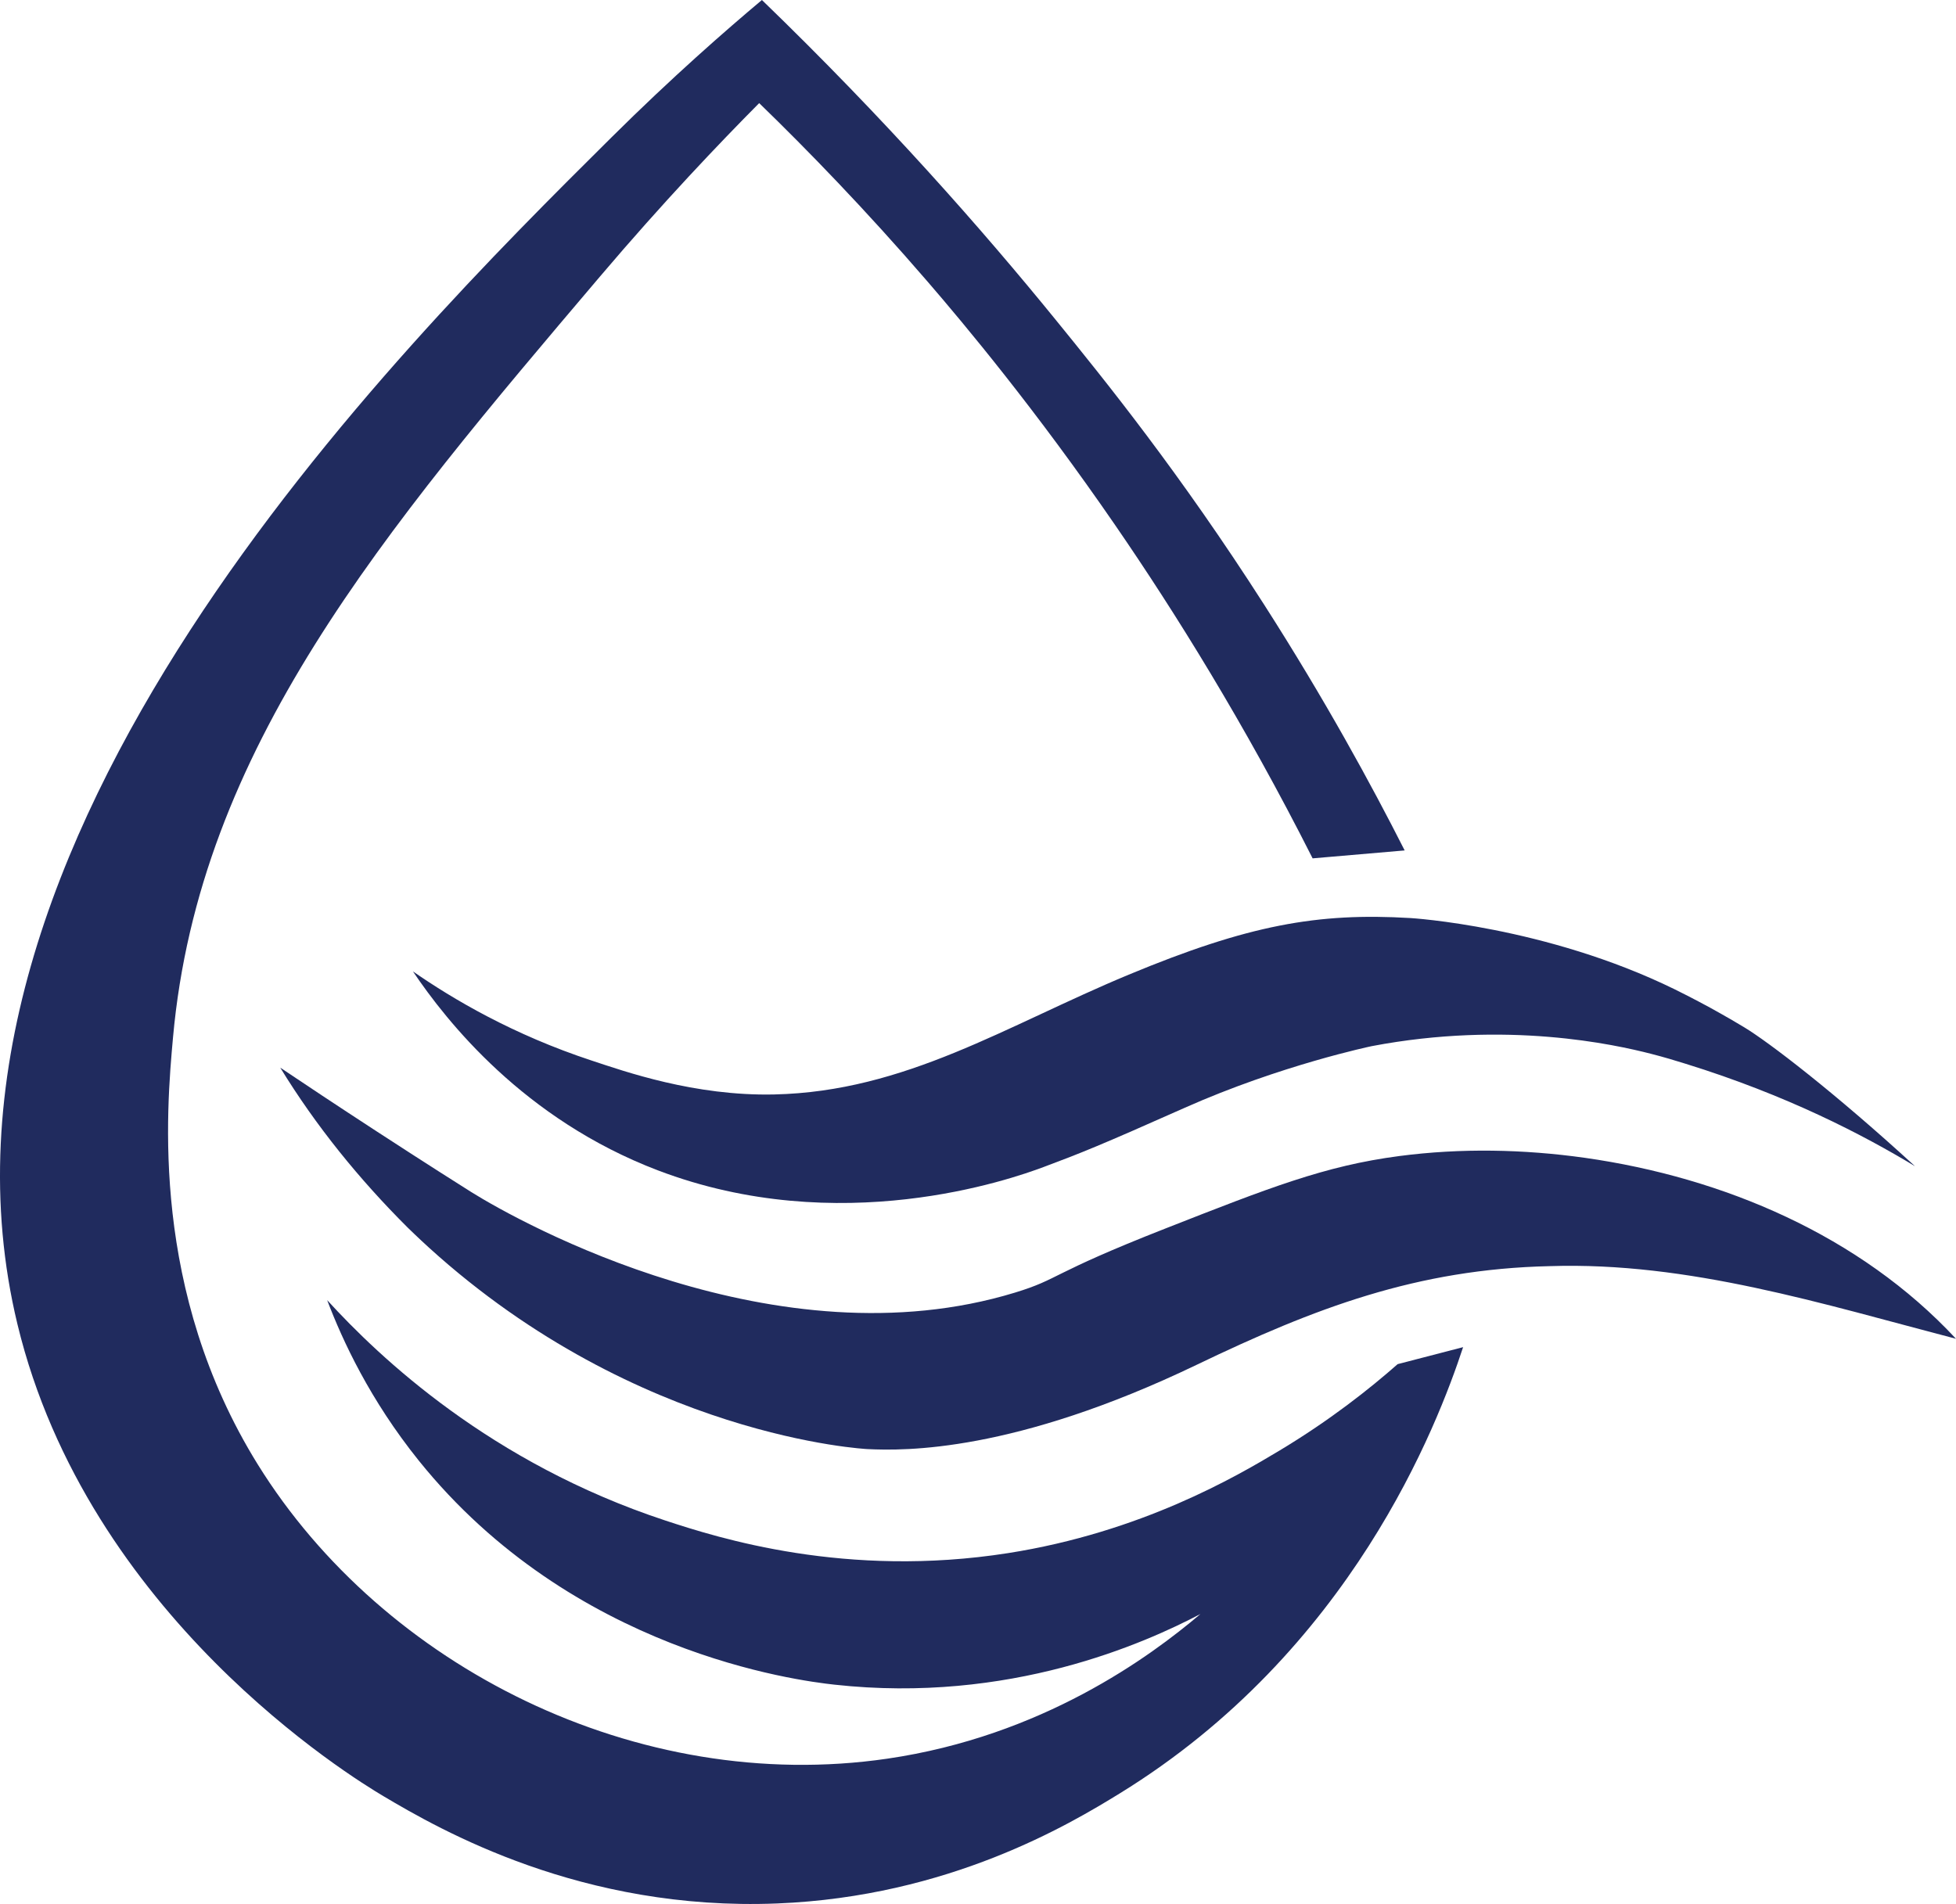
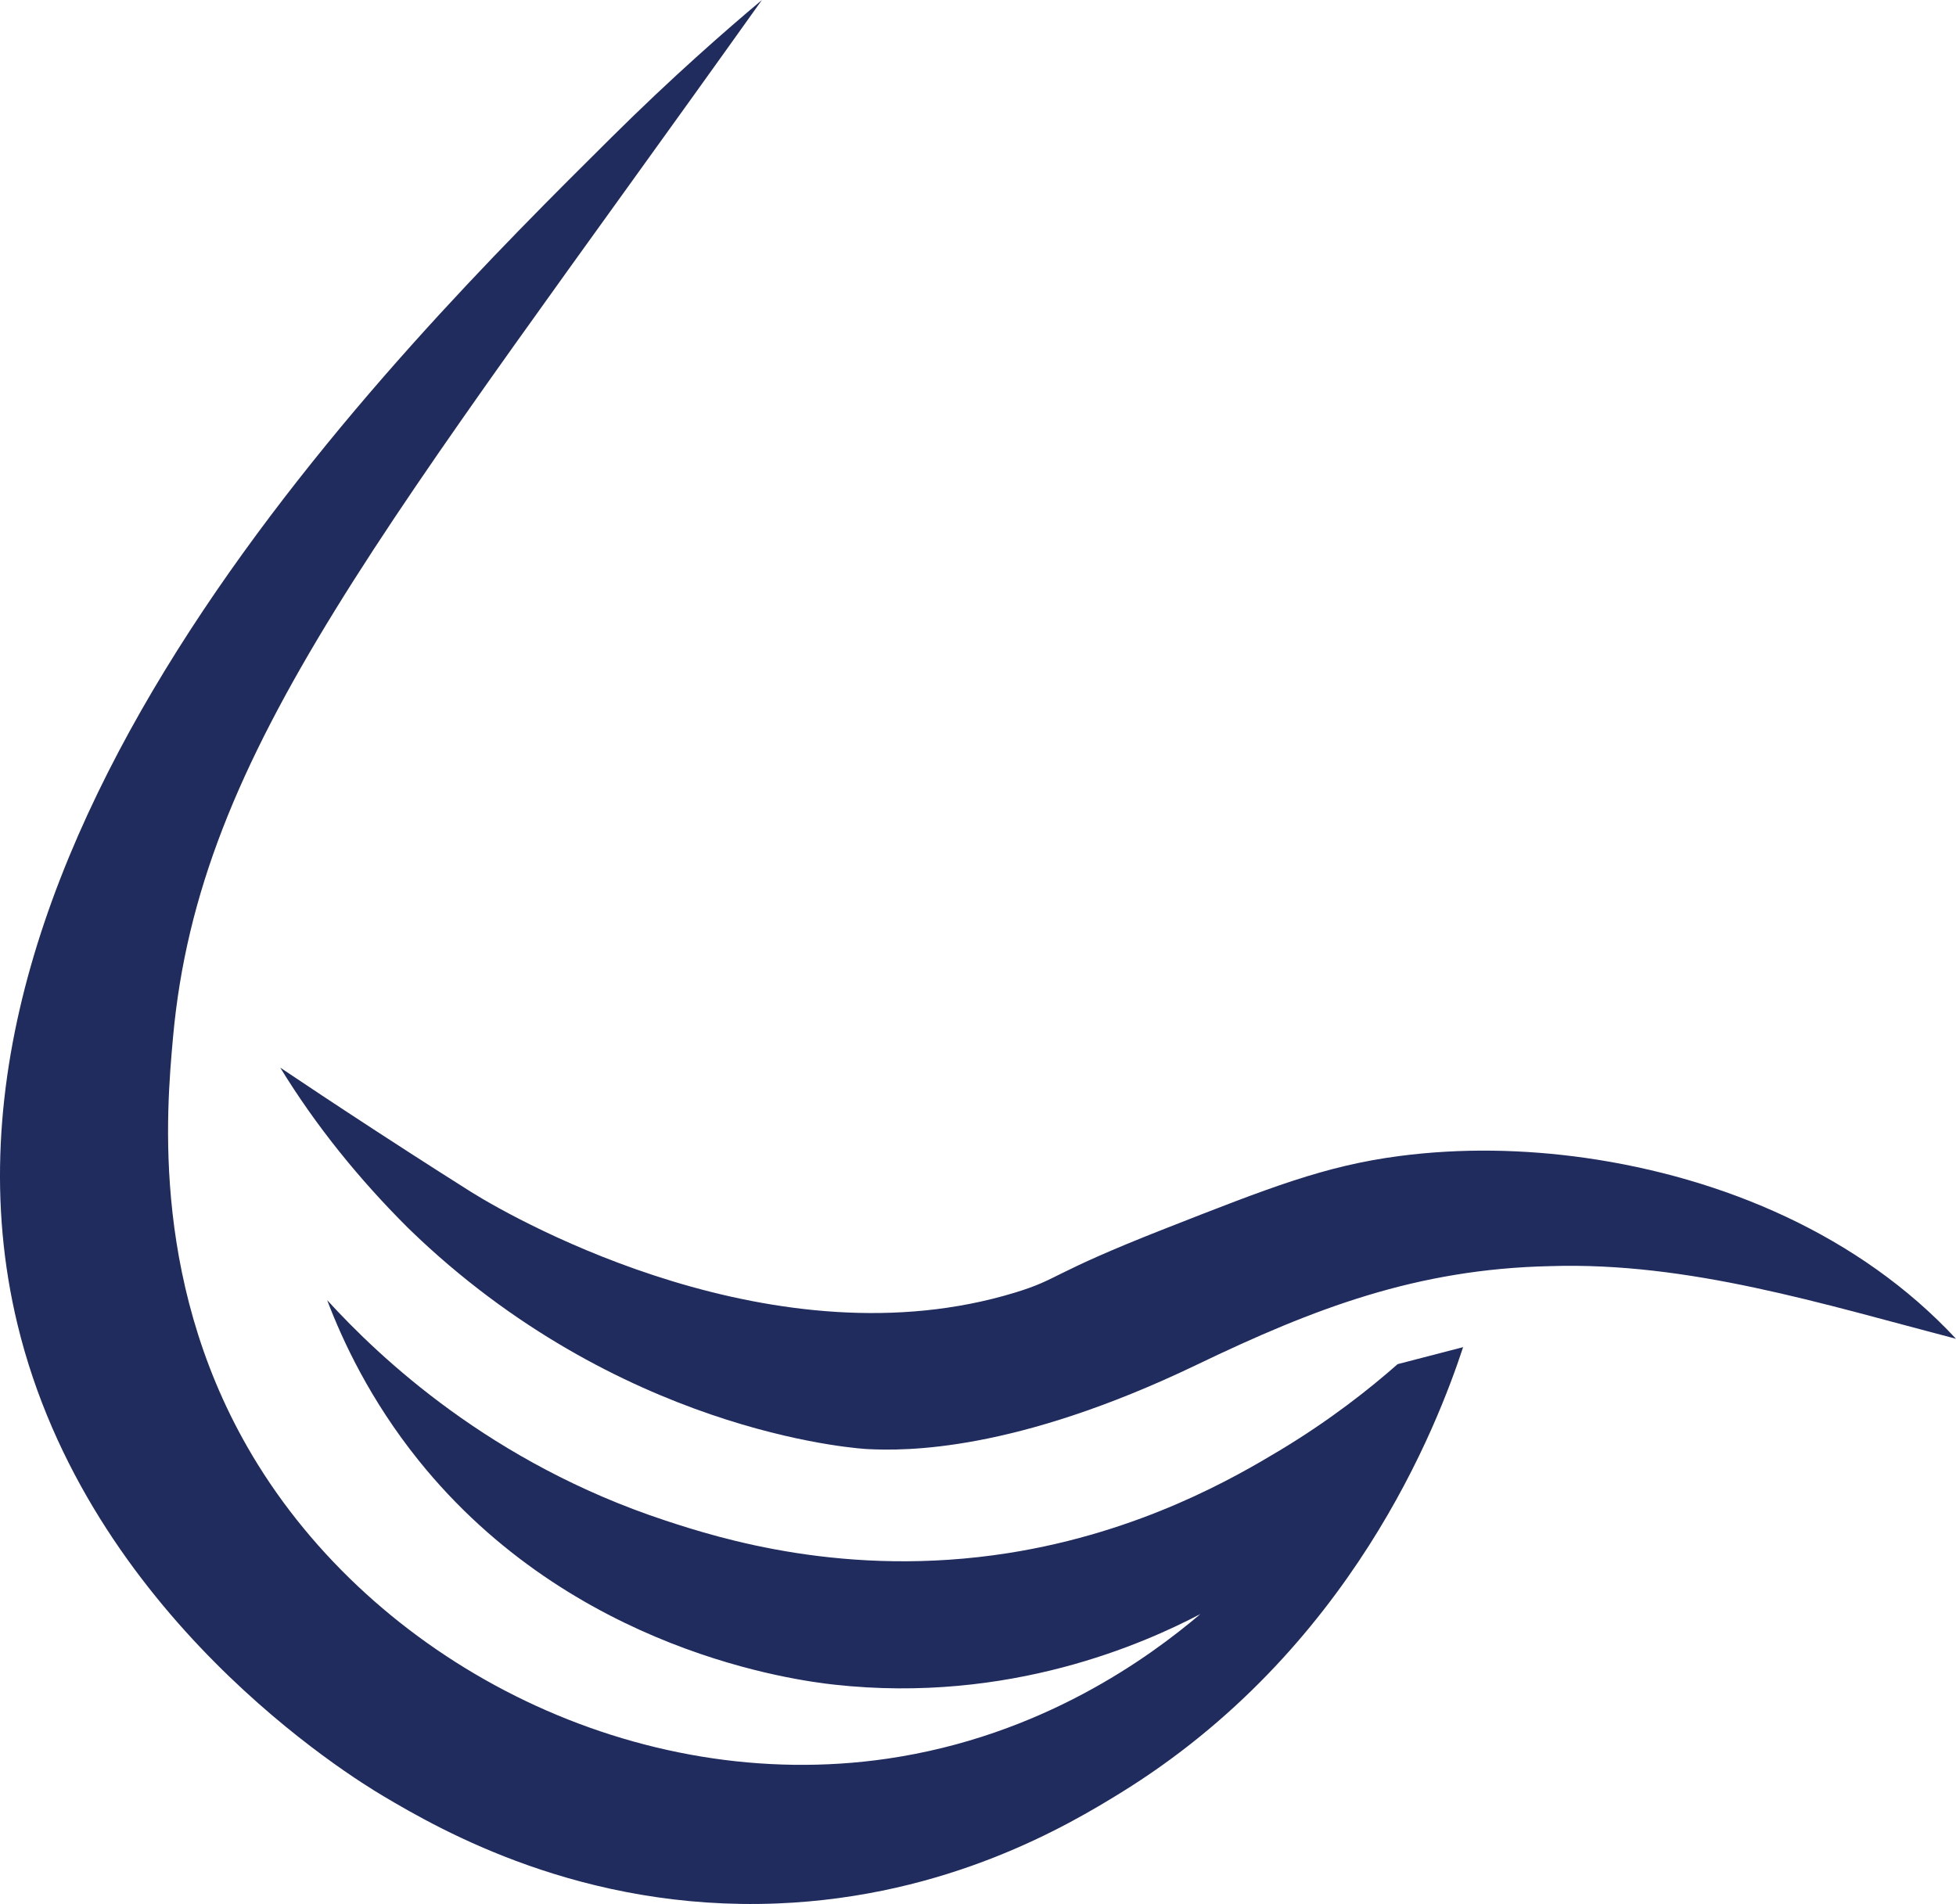
<svg xmlns="http://www.w3.org/2000/svg" id="Layer_2" viewBox="0 0 632.294 615.599">
  <g id="Components">
    <g id="d1815bc0-8256-43f2-9b9e-e0e1c3970c37_13">
-       <path d="M619.044,377.065c-16.752-10.14-41.423-22.982-74.083-33.106-3.47-1.076-6.805-2.104-11.405-3.28-11.526-2.947-46.426-10.763-90.117-2.443,0,0-29.419,6.12-60.412,19.911-27.6,12.281-33.671,14.681-45.688,19.178-10.622,3.974-66.042,23.402-124.639,1.087-43.379-16.52-68.364-48.249-79.222-64.348,12.973,9.001,32.391,20.479,57.858,28.862,10.465,3.445,33.15,11.508,58.945,10.933,42.482-.946,74.864-22.217,114.592-38.731,38.658-16.07,61.025-20.095,91.072-18.305,0,0,43.74,2.605,85.441,23.052,5.654,2.772,11.426,5.929,11.426,5.929s5.712,3.124,11.078,6.374c7.806,4.728,28.876,20.789,55.155,44.886Z" style="fill:#202b5e; stroke-width:0px;" />
-       <path d="M472.964,435.562c-8.321,25.233-36.133,98.215-110.989,144.279-16.356,10.065-55.281,33.358-110.729,35.586-63.203,2.539-108.952-23.799-127.328-34.71-10.346-6.143-95.53-58.37-118.274-152.55C-31.973,272.395,128.162,113.418,197.627,44.455,217.416,24.81,234.725,9.713,246.296,0c39.93,38.596,71.336,74.35,94.895,103.314,16.098,19.791,40.195,49.601,67.507,92.267,19.583,30.591,34.5,57.922,45.372,79.381-9.918.855-19.835,1.709-29.753,2.564-22.111-43.763-44.583-79.745-63.797-107.694-25.775-37.49-48.792-65.015-60.745-78.865-20.005-23.182-38.674-42.409-54.362-57.626-12.72,12.816-30.957,31.903-51.556,56.175C123.722,172.157,64.353,242.114,55.928,335.417c-2.134,23.629-7.402,81.97,27.399,138.064,40.595,65.433,122.745,106.909,203.469,95.139,50.07-7.3,84.971-32.953,101.255-46.774-17.93,9.389-61.672,29.088-118.341,22.835-11.852-1.308-84.576-10.486-134.403-72.521-15.701-19.549-24.552-38.647-29.552-51.801,17.013,18.637,52.903,52.652,109.296,71.248,17.299,5.704,58.454,18.756,110.775,10.552,43.138-6.764,73.932-24.851,87.629-33.07,16.598-9.96,29.397-20.154,38.35-28.037,7.053-1.83,14.105-3.66,21.158-5.489Z" style="fill:#202b5e; stroke-width:0px;" />
+       <path d="M472.964,435.562c-8.321,25.233-36.133,98.215-110.989,144.279-16.356,10.065-55.281,33.358-110.729,35.586-63.203,2.539-108.952-23.799-127.328-34.71-10.346-6.143-95.53-58.37-118.274-152.55C-31.973,272.395,128.162,113.418,197.627,44.455,217.416,24.81,234.725,9.713,246.296,0C123.722,172.157,64.353,242.114,55.928,335.417c-2.134,23.629-7.402,81.97,27.399,138.064,40.595,65.433,122.745,106.909,203.469,95.139,50.07-7.3,84.971-32.953,101.255-46.774-17.93,9.389-61.672,29.088-118.341,22.835-11.852-1.308-84.576-10.486-134.403-72.521-15.701-19.549-24.552-38.647-29.552-51.801,17.013,18.637,52.903,52.652,109.296,71.248,17.299,5.704,58.454,18.756,110.775,10.552,43.138-6.764,73.932-24.851,87.629-33.07,16.598-9.96,29.397-20.154,38.35-28.037,7.053-1.83,14.105-3.66,21.158-5.489Z" style="fill:#202b5e; stroke-width:0px;" />
      <path d="M632.294,432.855c-43.102-11.244-86.435-24.936-131.276-23.488-43.017.955-76.015,13.555-114.194,31.904-58.968,28.34-94.35,27.838-106.419,27.249,0,0-73.955-3.608-141.684-65.087-3.492-3.17-6.945-6.543-6.945-6.543-15.63-15.583-29.656-32.849-41.177-51.691,7.329,4.918,18.058,12.063,31.13,20.574,15.763,10.263,28.449,18.289,30.639,19.657,16.057,10.026,98.719,55.991,175.71,32.501,14.654-4.471,10.777-5.867,48.697-20.75,33.413-13.114,51.459-20.257,75.575-23.412,19.916-2.606,40.168-2.211,60.023.583,44.75,6.372,88.855,25.085,119.921,58.502Z" style="fill:#202b5e; stroke-width:0px;" />
    </g>
  </g>
</svg>